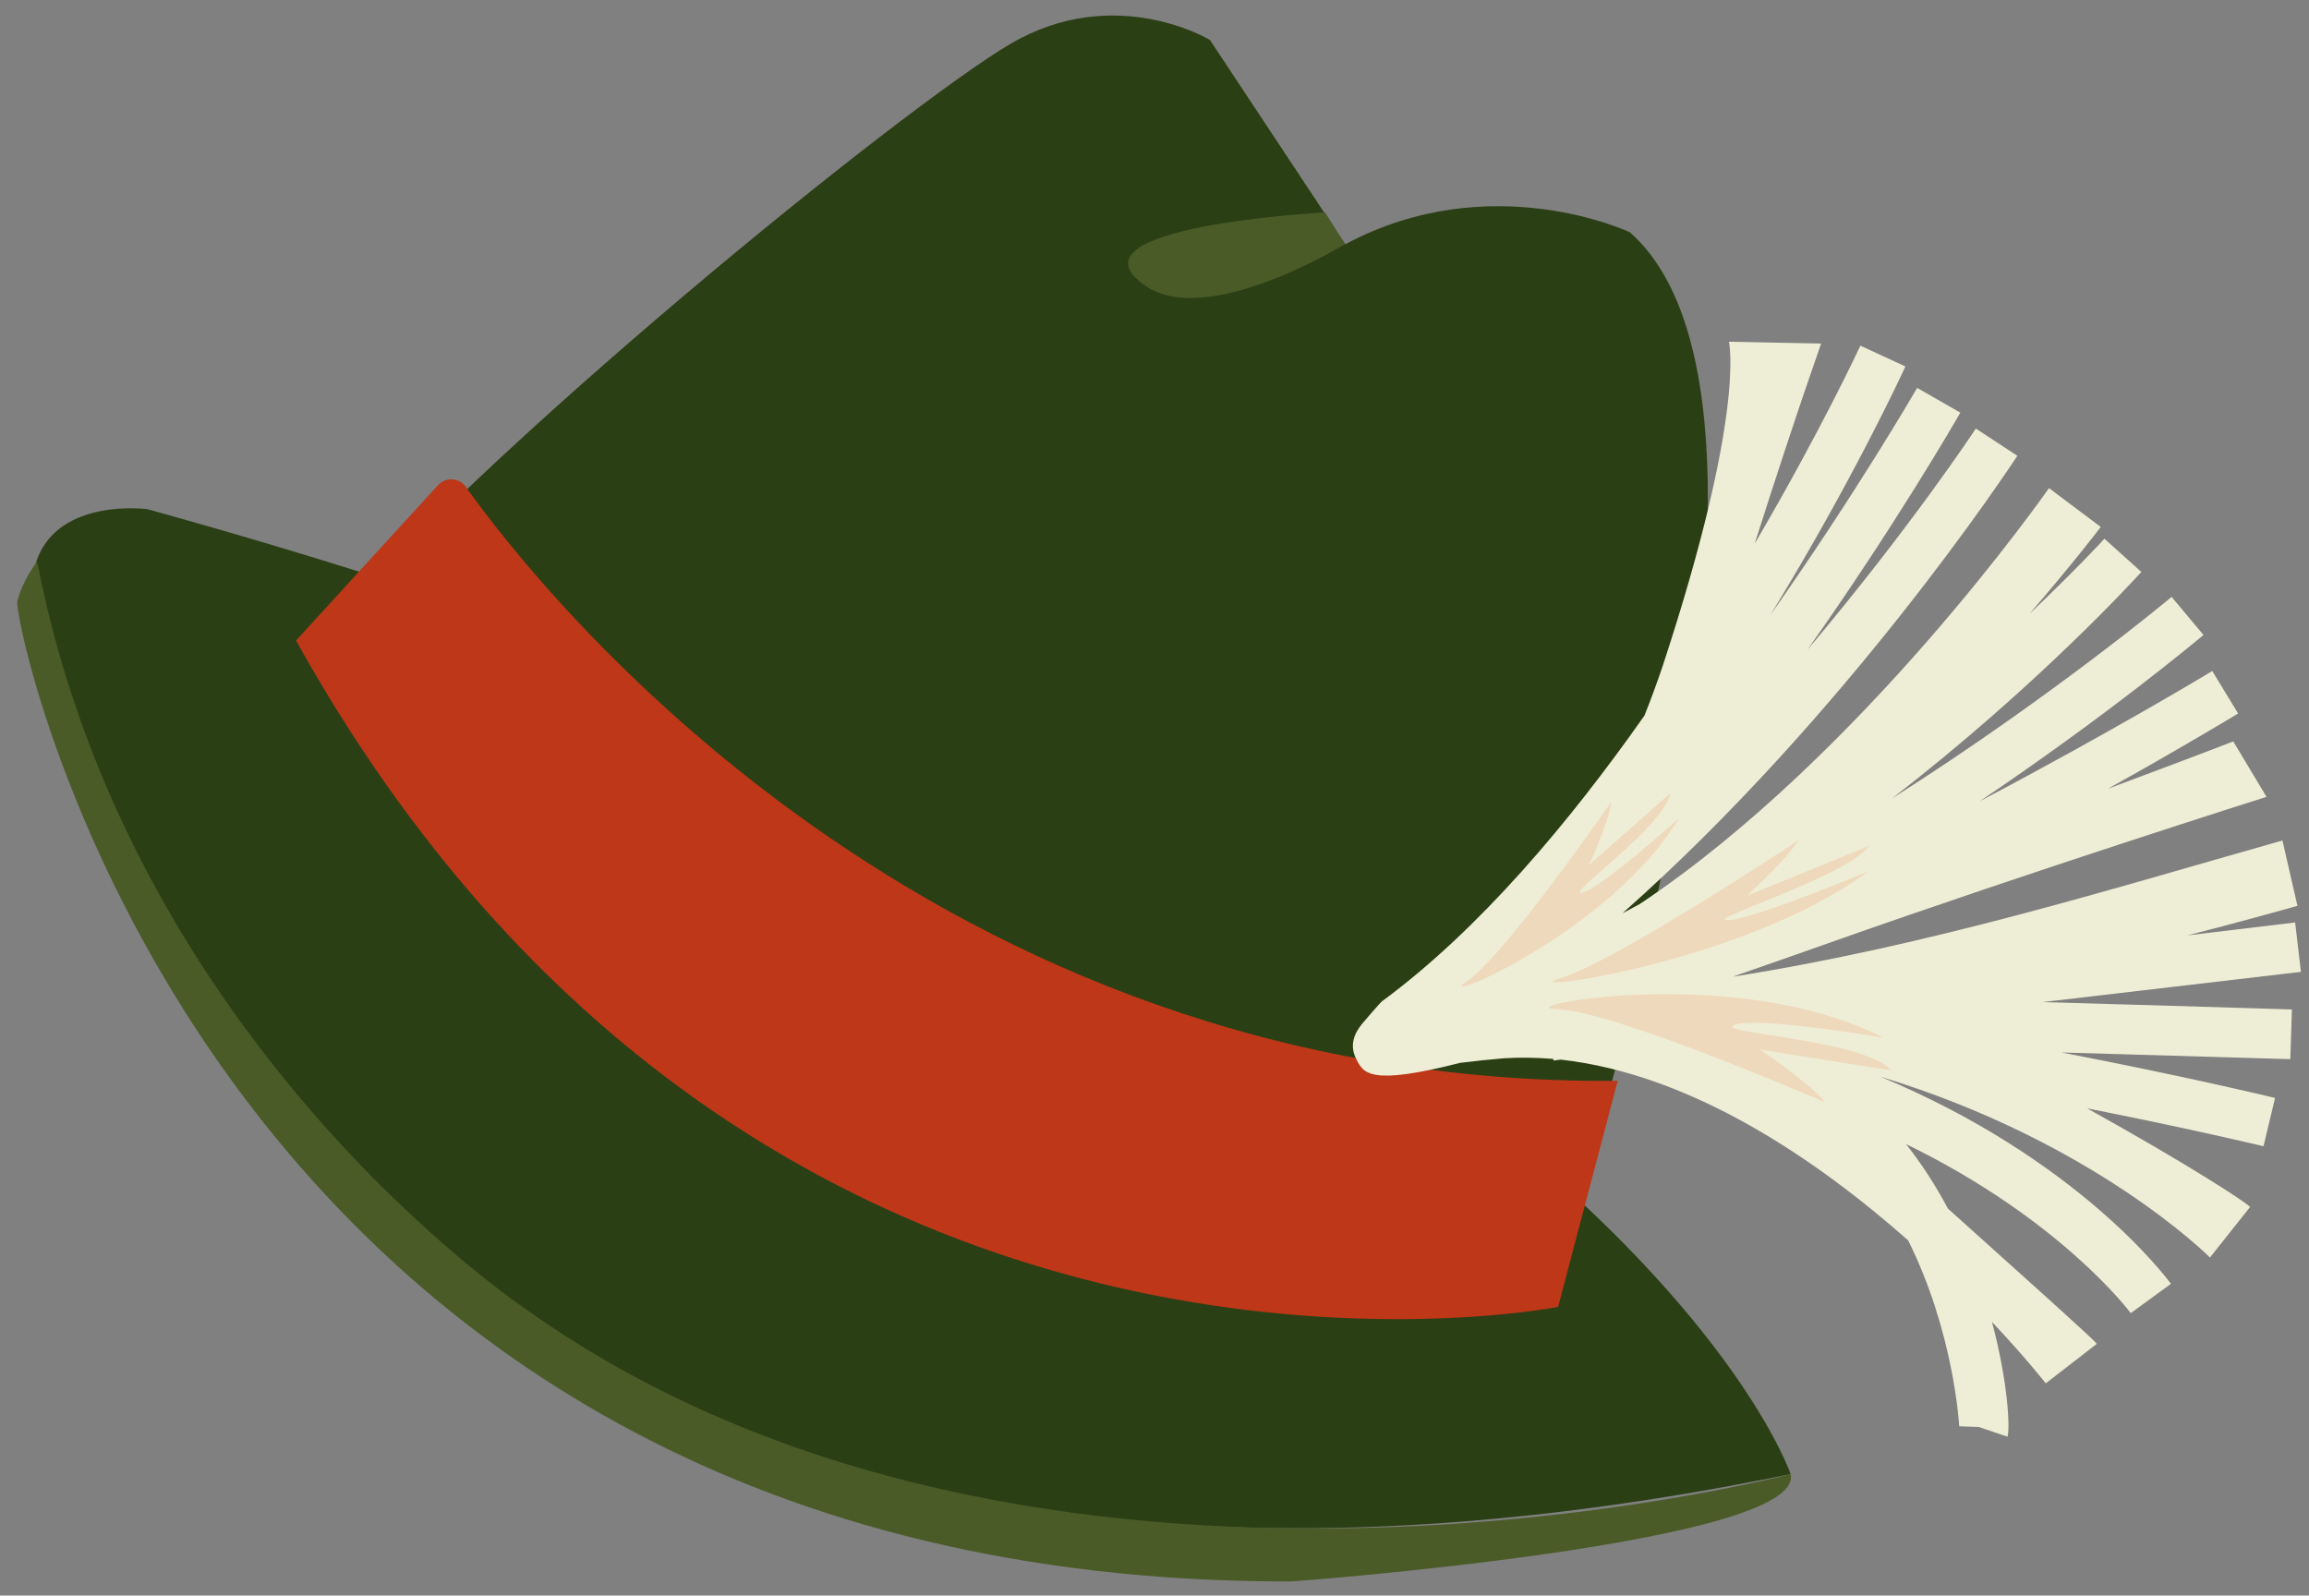
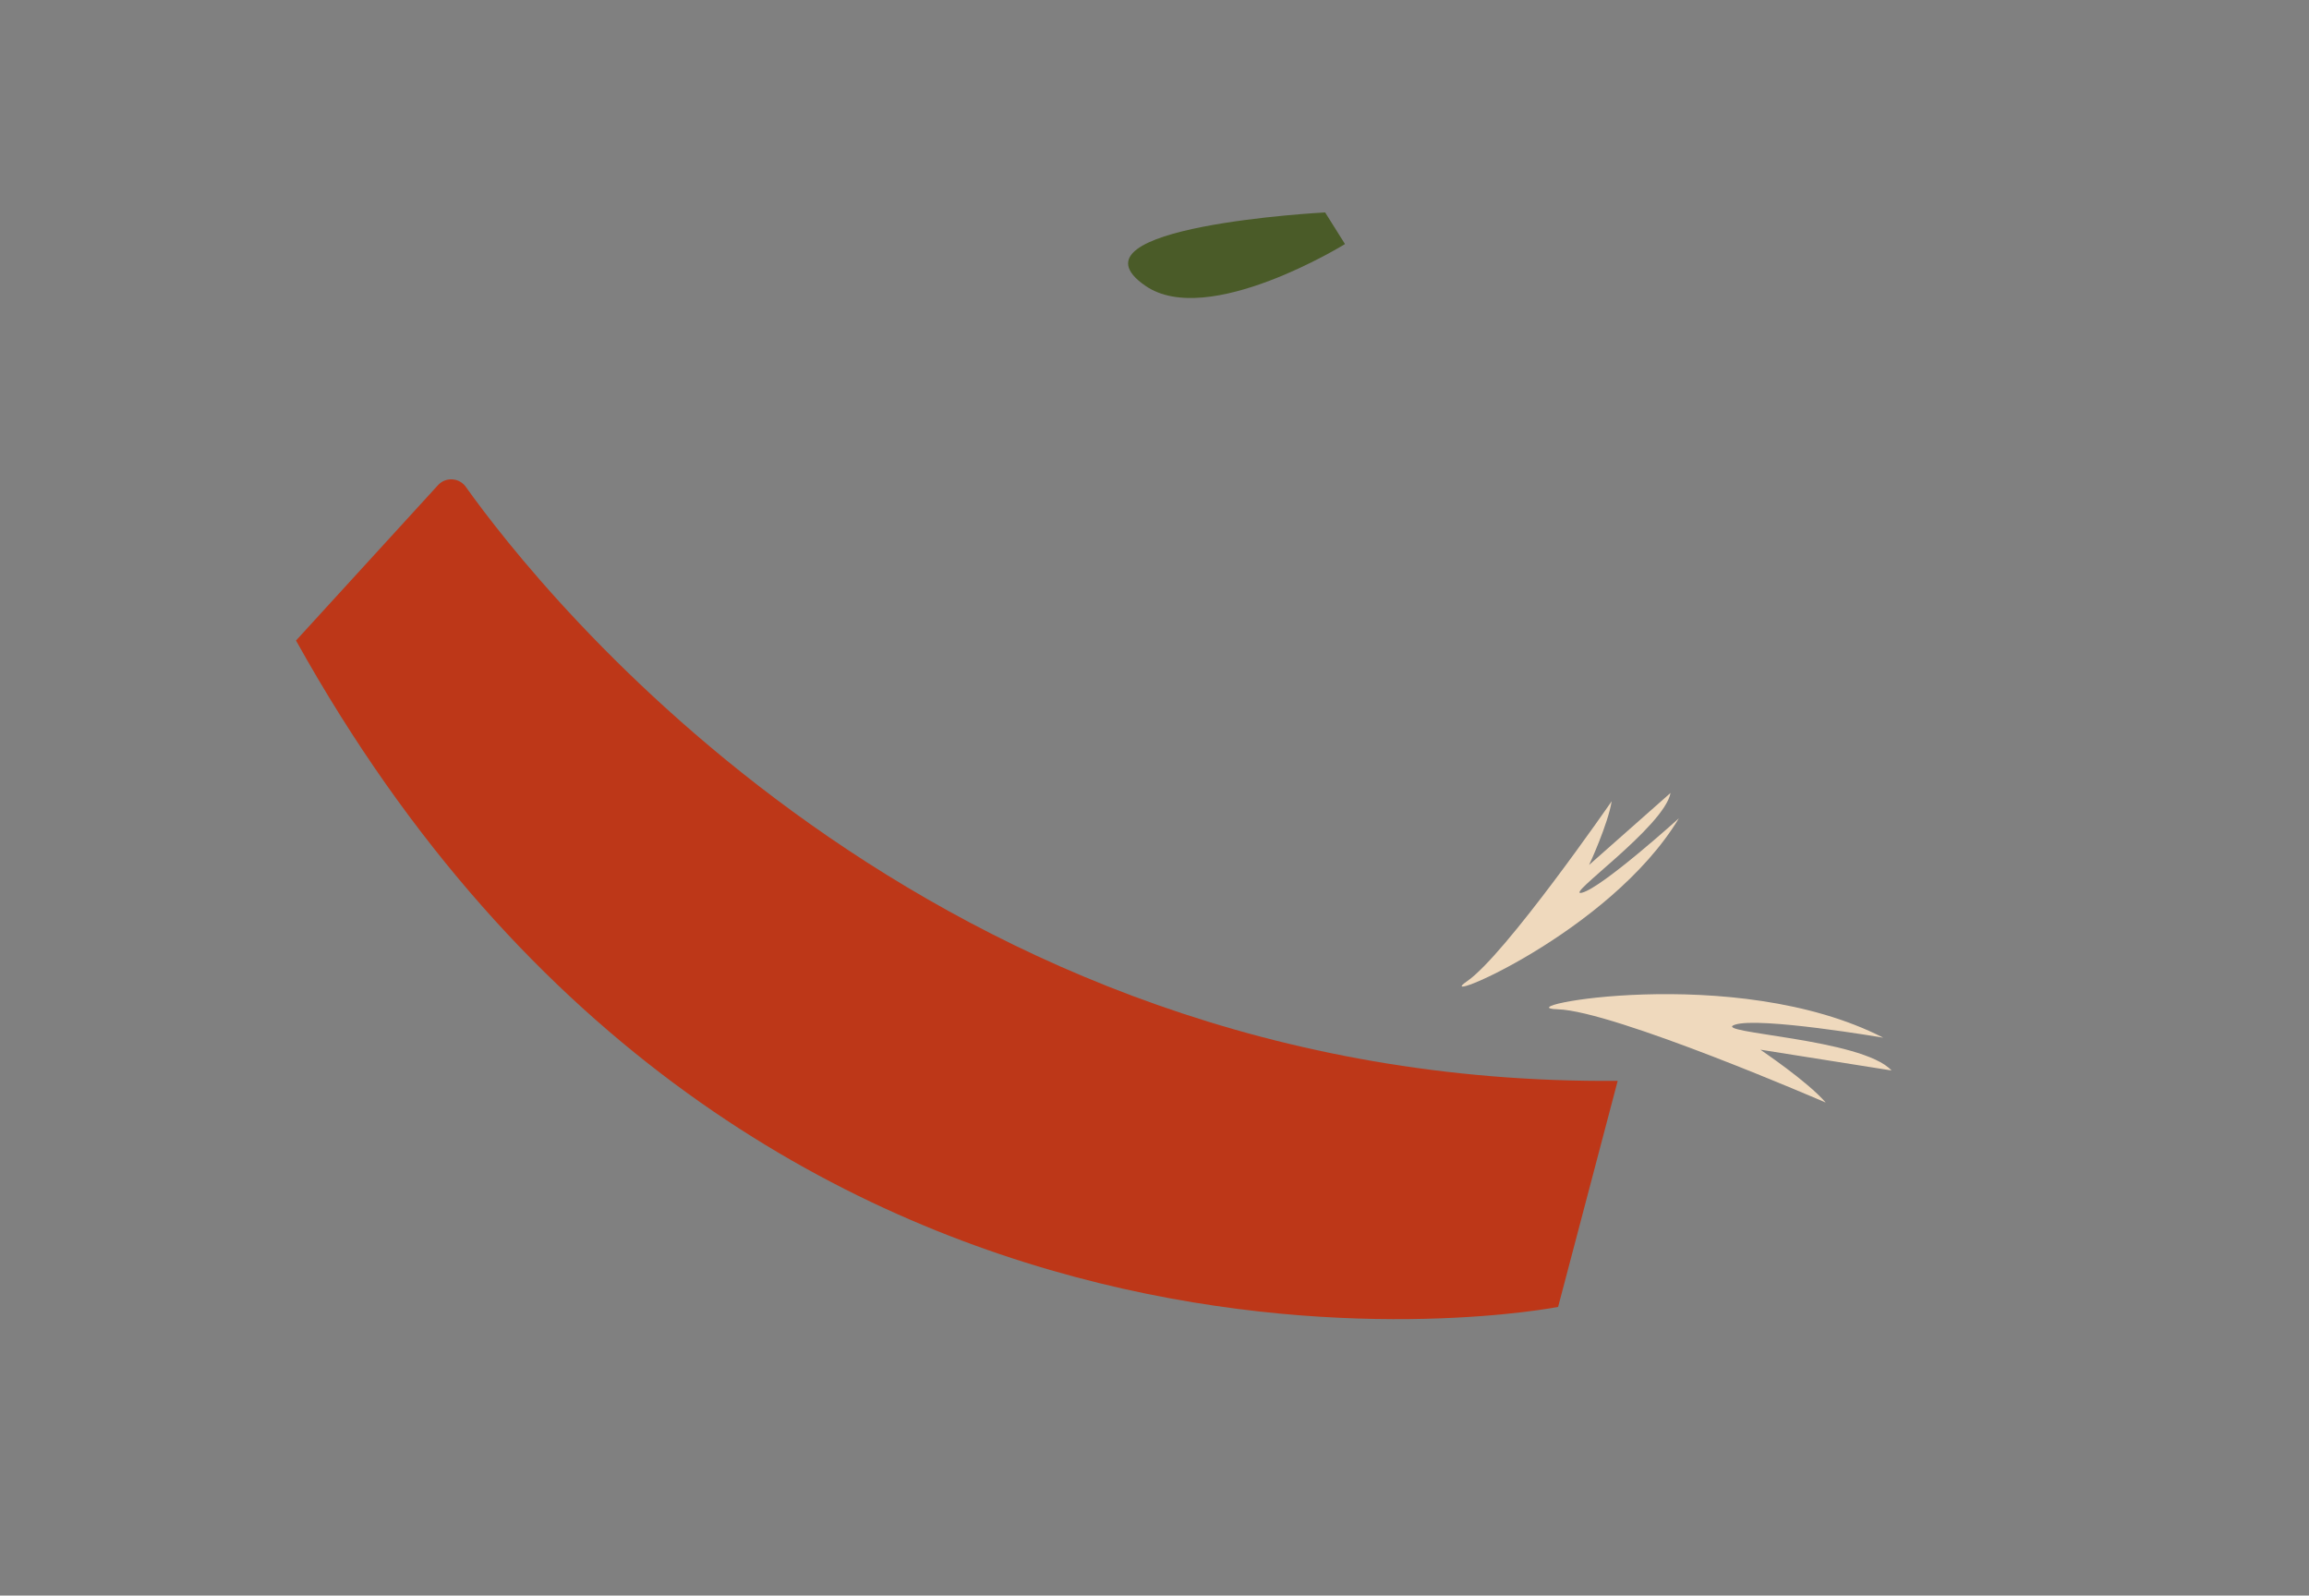
<svg xmlns="http://www.w3.org/2000/svg" version="1.1" id="Ebene_1" x="0px" y="0px" viewBox="0 0 1000 691" style="enable-background:new 0 0 1000 691;" xml:space="preserve">
  <rect x="0" y="0" width="1000" height="691" fill="#808080" stroke="none" />
  <style type="text/css">
	.st0{fill:#2B3F15;}
	.st1{fill:#BD3718;}
	.st2{fill:#4A5B28;}
	.st3{fill:#EEEED6;}
	.st4{fill:#EFD9BD;}
</style>
  <g>
    <g>
      <g>
-         <path class="st0" d="M775.5,638.4c0,0-82.6-243.5-711.7-417.9c0,0-81.1-10.8-36.9,83.3C71.1,398,201,756.1,775.5,638.4z" />
-         <path class="st0" d="M669.3,565.2c0,0,130-382,36.6-464.6c0,0-60.2-28.6-123.3,5.2L524,17.3c0,0-41.1-24.9-86.4,1.7     c-45.3,26.5-232.1,177.6-302.4,262.9C135.2,281.9,287.1,581.4,669.3,565.2z" />
        <path class="st1" d="M700.6,468.1l-25.8,97.9c0,0-347.9,68.7-546.6-288.6l61.5-67.3c3.3-3.6,9.1-3.3,12,0.7     C233.4,255.3,402.2,470.6,700.6,468.1z" />
      </g>
      <path class="st2" d="M582.5,105.7c0,0-59.4,36.7-86.4,18.1C458.5,98,573.9,92,573.9,92L582.5,105.7z" />
-       <path class="st2" d="M775.5,638.4c0,0-326.1,86.1-547-70.9c0,0-171.8-113.8-212.4-324.3c0,0-6.6,8.4-8.6,17.3    c-2,8.9,82.2,425.2,551.6,424.4C559.1,685,782.3,668.4,775.5,638.4z" />
    </g>
    <g>
-       <path class="st3" d="M632.4,460.3c-39,9.9-41.8,4.7-45-1.6c-3-5.8-1.1-11,2.6-15.4c0,0,8.4-10,9-10c41.9-31,80.7-77.2,113.2-123.4    c2.7-6.8,5.3-13.8,7.8-21.2c36.4-110.6,28.7-140.5,28.8-140.7l39.9,0.8c-0.2,0.9-8.9,24.4-28.8,86.7    c28.3-48.2,45.4-84.9,45.8-85.8l19.5,9c-1.8,4-23.5,50.6-58.5,107.7c37.7-53.6,63-97.4,63.6-98.4l18.7,10.7    c-2.3,4-28.1,48.7-66.3,102.8c44.4-52.6,72.5-95.1,73-95.9l18,11.8c-3.8,5.7-73.9,112.1-171,198.1c2.5-1.3,5-2.7,7.5-4    c96.4-64.4,176.1-178.6,177.2-180.1l22.4,16.8c-1.6,2.2-12.9,16.8-30.9,37.7c20.2-19.2,32.1-32.1,32.5-32.6l16,14.4    c-3.3,3.6-45.4,49.7-108,98.1c68.4-43.4,120.1-86.4,121.1-87.3l13.8,16.5c-3.7,3.1-42.5,35.4-96.9,72    c56.8-29.9,99.6-55.7,100.7-56.4l11.2,18.4c-3,1.8-24.6,14.9-56.4,32.6c18.2-6.8,36.4-13.6,54.3-20.5l14.4,24    c-0.9,0.3-99.2,31.3-190.7,63.7c-14.6,5.2-28,9.8-40.5,14.2c85.6-13.5,163.9-38,238.1-59l6.5,28.3c-15.7,4.4-31.6,8.7-47.7,12.8    l46.7-5.6l2.5,21.4L884.5,434c32.2,0.9,68,1.9,108.1,3.2l-0.7,21.5c-30.5-0.9-64.4-1.9-99.1-2.9c50.5,9.7,88.4,18.7,92.5,19.7    l-5,20.9c-0.9-0.2-32.3-7.7-76.4-16.4c43.1,23.9,68.4,40.4,70.6,42.7l-17.4,21.9c-0.8-0.8-50.4-50.3-142.7-78.3    c85,35.4,123.3,86.3,125.8,89.7l-17.4,12.7c-0.5-0.7-30.5-40.7-97.3-73.2c6.6,8.4,12.7,17.7,18.1,27.9    c34.9,31.4,62.4,55.9,64.5,58.6l-22.1,17.1c-0.3-0.4-8.8-11.2-23.3-26.6c6.9,25.8,7.9,46.1,6.7,49.7l-12.4-4.2l-8.5-0.3    c0-0.7-2.3-40.8-22.1-80.5c-39.1-34.6-93.5-72-150.5-78.3l-3.1,0.4l-0.1-0.7c-7.1-0.6-14.1-0.7-21.2-0.3    C645.4,458.8,638.9,459.5,632.4,460.3z" />
      <path class="st4" d="M698,347c0,0-46.1,66.7-62.7,78c-16.5,11.3,61.8-20.8,91.8-70.6c0,0-33.1,29.9-41.9,32.2    c-8.8,2.3,35.5-28.4,38.3-43.2l-35.3,31.2C688.3,374.6,696.5,356.6,698,347z" />
      <path class="st4" d="M790.7,477.5c0,0-91.6-39.7-116.1-40.4c-24.5-0.7,77.1-20.5,141,12.3c0,0-53.8-9.2-64.3-5.6    c-10.6,3.6,55.2,5.9,67.9,19.8l-56.8-9C762.3,454.6,782.7,468.2,790.7,477.5z" />
-       <path class="st4" d="M779.1,363.8c0,0-79.8,52.8-103.2,59.8c-23.4,7,78.7-5.8,133.2-46.2c0,0-49.9,20.8-60.8,21.1    c-10.9,0.2,51.9-18.9,61.2-32.2l-52.8,21.6C756.6,387.7,773.4,372.6,779.1,363.8z" />
    </g>
  </g>
</svg>